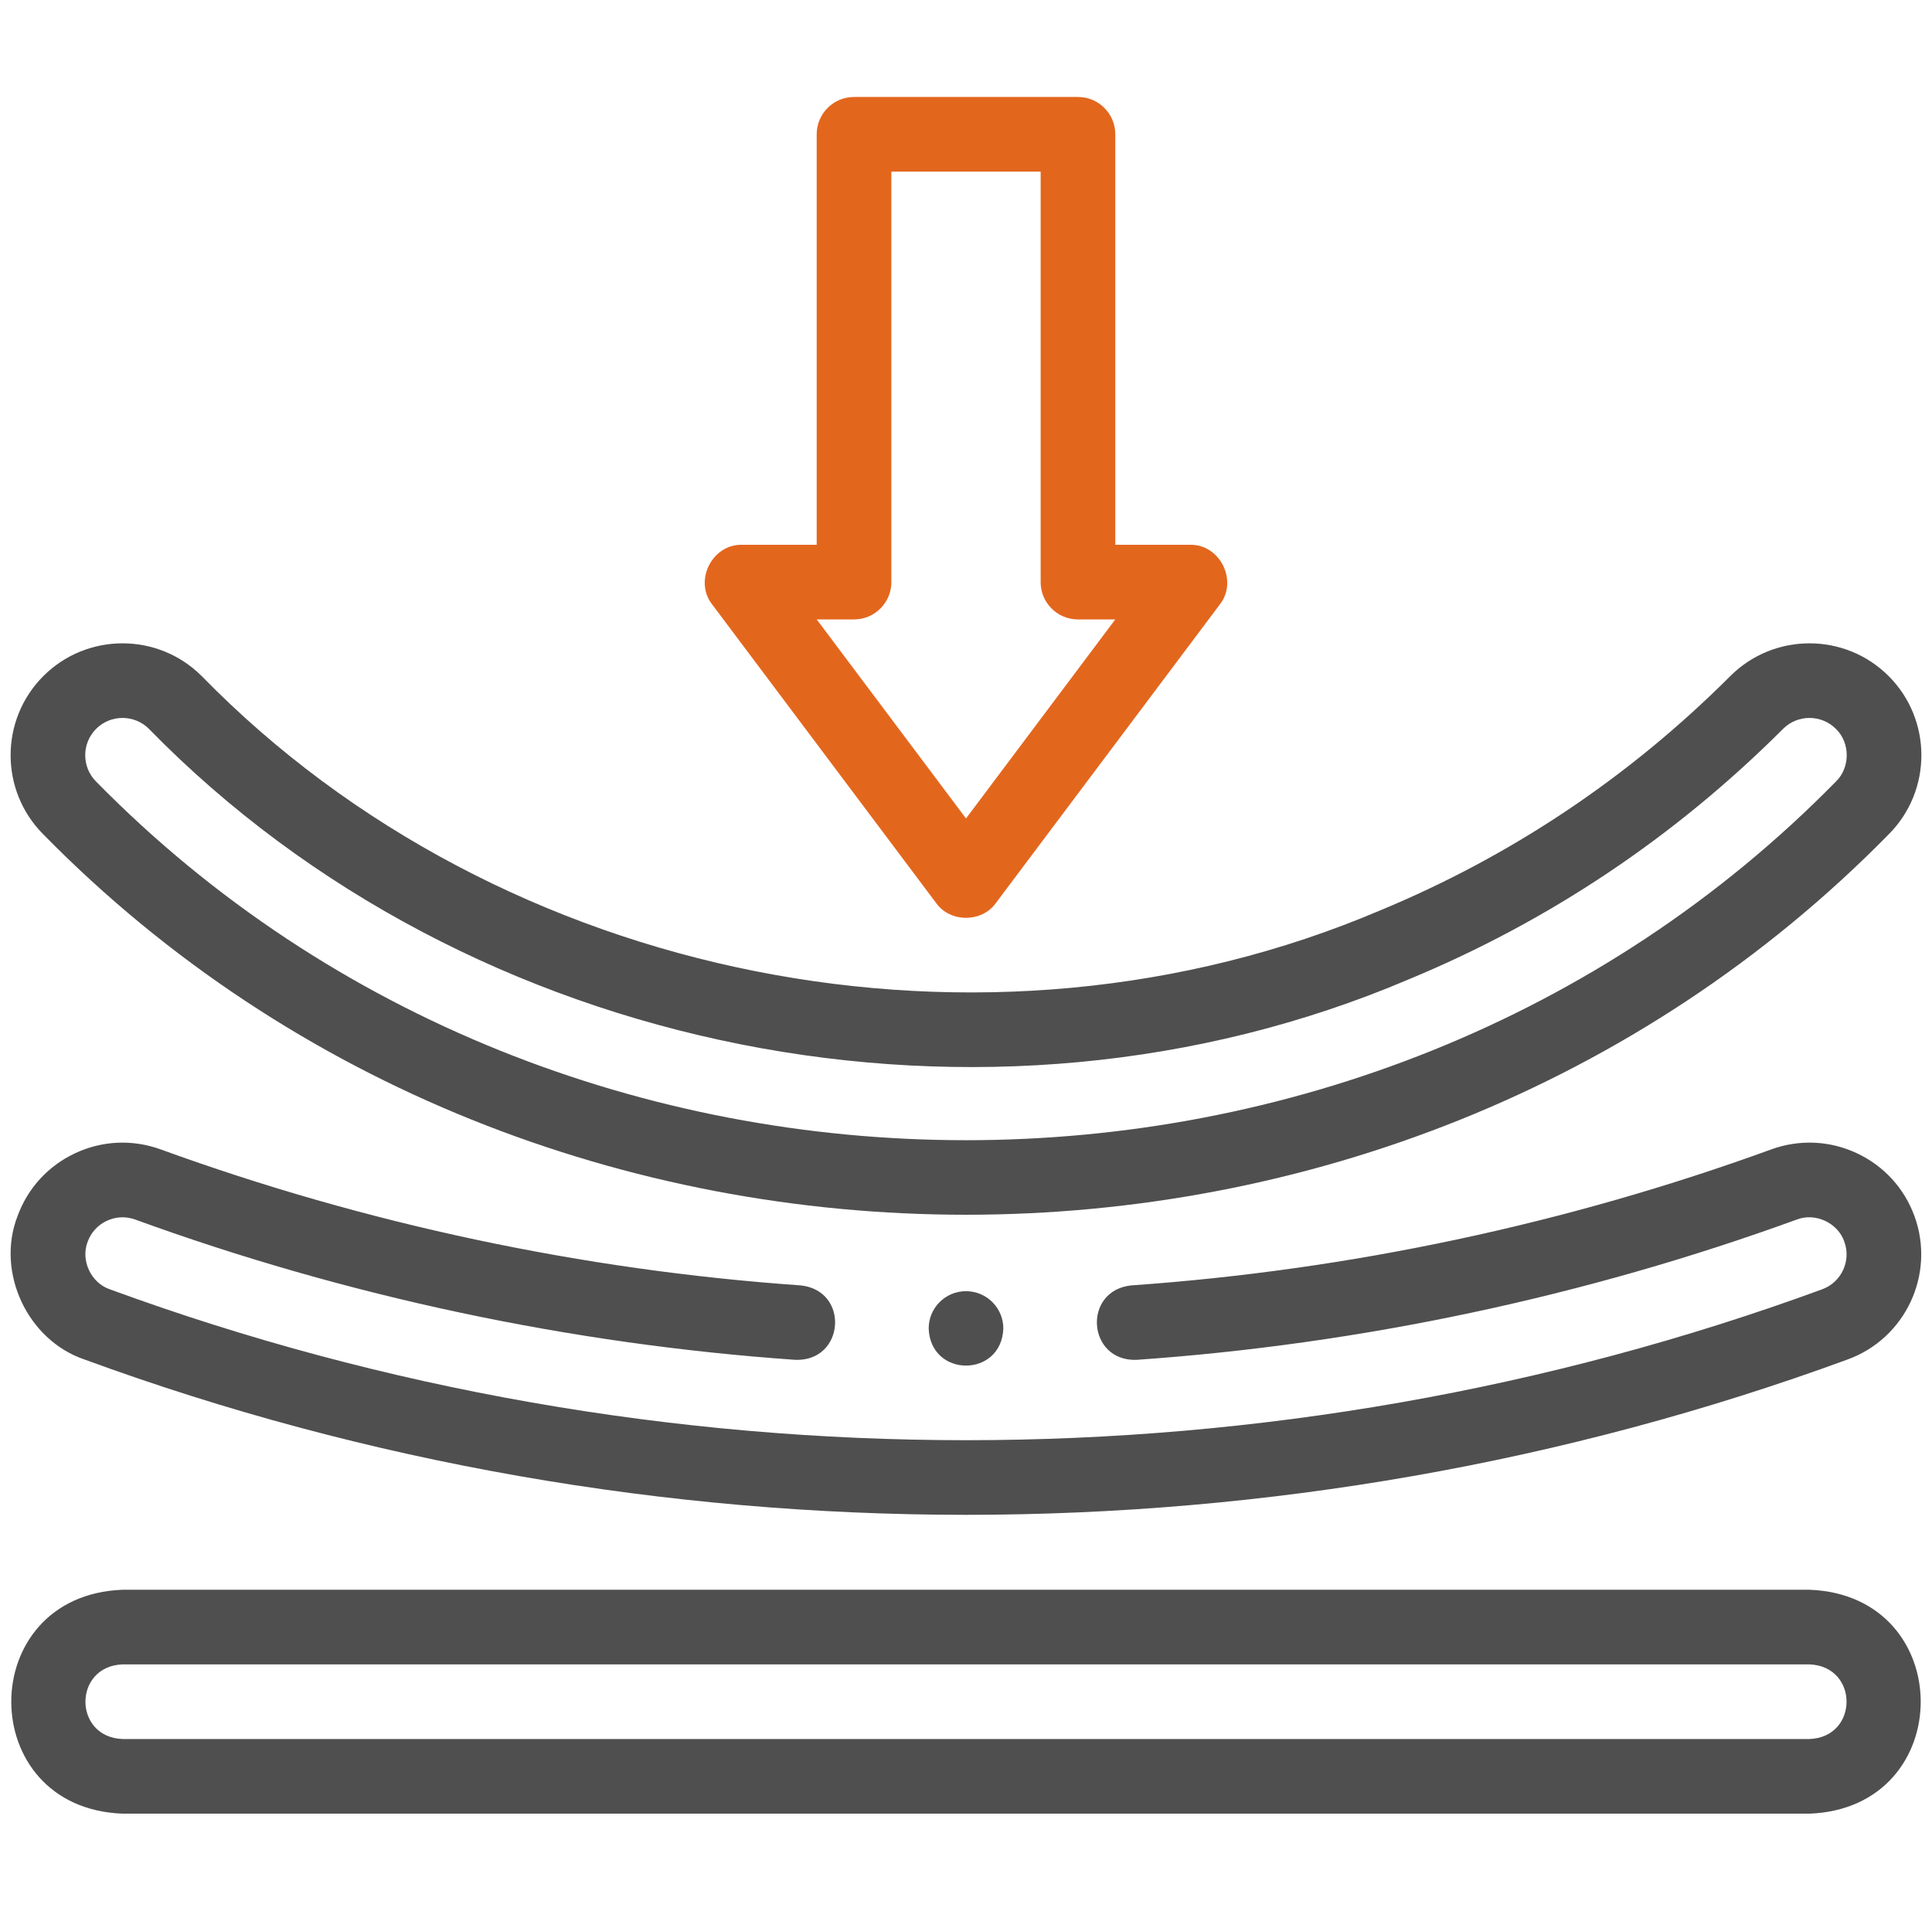
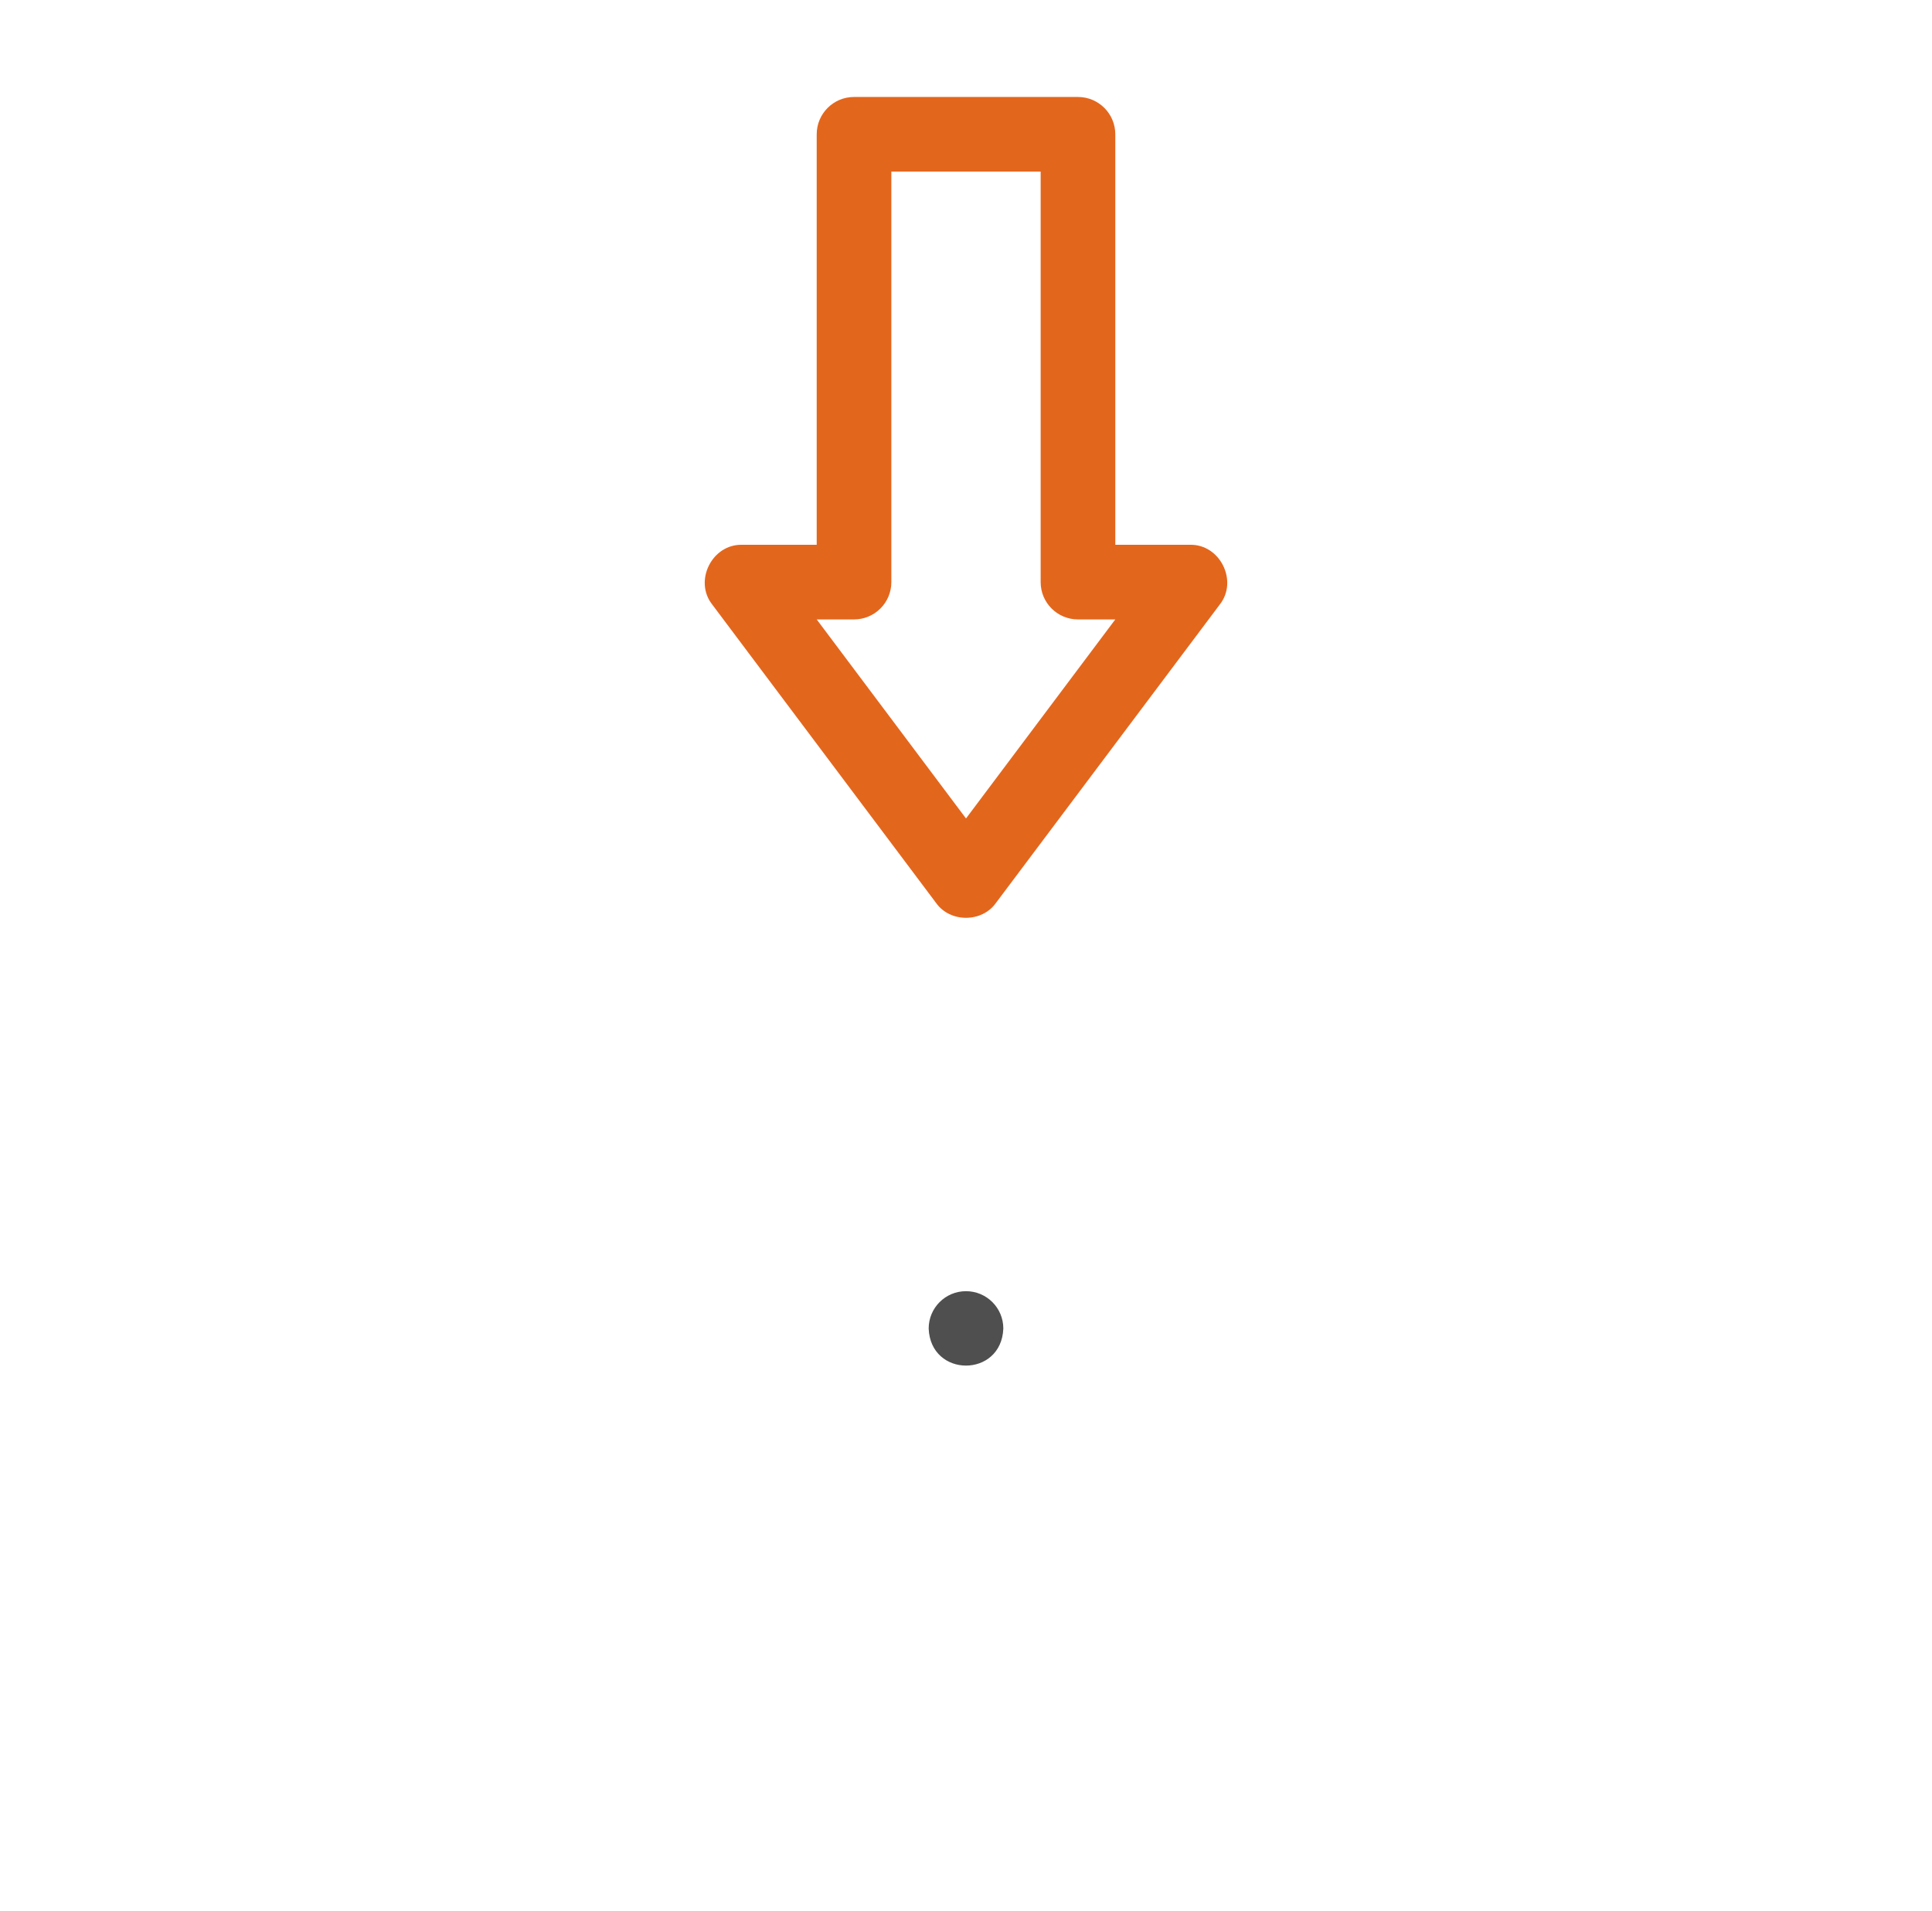
<svg xmlns="http://www.w3.org/2000/svg" width="91" height="90" viewBox="0 0 91 90" fill="none">
  <g clip-path="url(#clip0_710_4817)">
-     <path d="M2.042 39.304C25.49 63.195 65.514 63.191 88.958 39.303C91.014 37.248 91.014 33.902 88.958 31.846C86.902 29.79 83.556 29.79 81.5 31.846C76.735 36.611 71.182 40.327 64.996 42.889C46.441 50.79 23.611 46.294 9.5 31.846C7.443 29.79 4.098 29.79 2.042 31.846C-0.014 33.902 -0.014 37.247 2.042 39.304ZM4.528 34.332C5.214 33.647 6.328 33.647 7.014 34.332C22.1 49.776 46.506 54.586 66.342 46.137C72.957 43.397 78.893 39.425 83.986 34.332C84.672 33.647 85.787 33.647 86.472 34.332C87.154 34.986 87.154 36.163 86.472 36.817C64.366 59.342 26.63 59.338 4.528 36.817C3.843 36.132 3.843 35.017 4.528 34.332Z" fill="#4F4F4F" />
-     <path d="M85.229 74.885H5.771C-1.218 75.151 -1.213 85.169 5.771 85.432H85.229C92.218 85.166 92.212 75.148 85.229 74.885ZM85.229 81.916H5.771C3.441 81.828 3.443 78.488 5.771 78.401H85.229C87.558 78.489 87.557 81.829 85.229 81.916Z" fill="#4F4F4F" />
-     <path d="M5.03 57.506C5.453 57.308 5.928 57.287 6.365 57.445C16.313 61.067 26.873 63.315 37.466 64.055C39.793 64.134 40.027 60.792 37.712 60.548C27.444 59.83 17.209 57.651 7.565 54.141C6.243 53.662 4.814 53.726 3.54 54.322C2.266 54.918 1.301 55.974 0.822 57.295C-0.197 59.934 1.297 63.129 3.975 64.037C30.571 73.795 60.428 73.795 87.023 64.038C89.751 63.049 91.167 60.024 90.178 57.295C89.699 55.974 88.733 54.918 87.46 54.322C86.186 53.726 84.756 53.661 83.433 54.141C73.791 57.651 63.555 59.83 53.287 60.548C50.971 60.792 51.208 64.137 53.533 64.055C64.126 63.315 74.687 61.067 84.633 57.446C85.51 57.108 86.57 57.604 86.872 58.493C87.201 59.4 86.731 60.404 85.823 60.734C59.992 70.209 31.006 70.209 5.175 60.733C4.285 60.431 3.789 59.371 4.128 58.494C4.287 58.055 4.607 57.704 5.03 57.506Z" fill="#4F4F4F" />
    <path d="M44.094 42.538C44.752 43.465 46.248 43.465 46.906 42.538L57.454 28.475C58.329 27.362 57.462 25.629 56.048 25.662H52.532V6.326C52.532 5.355 51.745 4.568 50.774 4.568H40.226C39.255 4.568 38.468 5.355 38.468 6.326V25.662H34.953C33.537 25.629 32.671 27.363 33.546 28.475L44.094 42.538ZM40.226 29.178C41.197 29.178 41.984 28.391 41.984 27.42V8.084H49.016V27.42C49.016 28.391 49.803 29.178 50.774 29.178H52.532L45.5 38.553L38.468 29.178H40.226Z" fill="#E3661D" />
    <path d="M47.258 62.579C47.258 61.608 46.471 60.821 45.5 60.821H45.499C44.528 60.821 43.742 61.608 43.742 62.579C43.828 64.908 47.172 64.908 47.258 62.579Z" fill="#4F4F4F" />
  </g>
  <defs>
    <clipPath id="clip0_710_4817">
      <rect width="90" height="90" fill="white" transform="translate(0.5)" />
    </clipPath>
  </defs>
</svg>